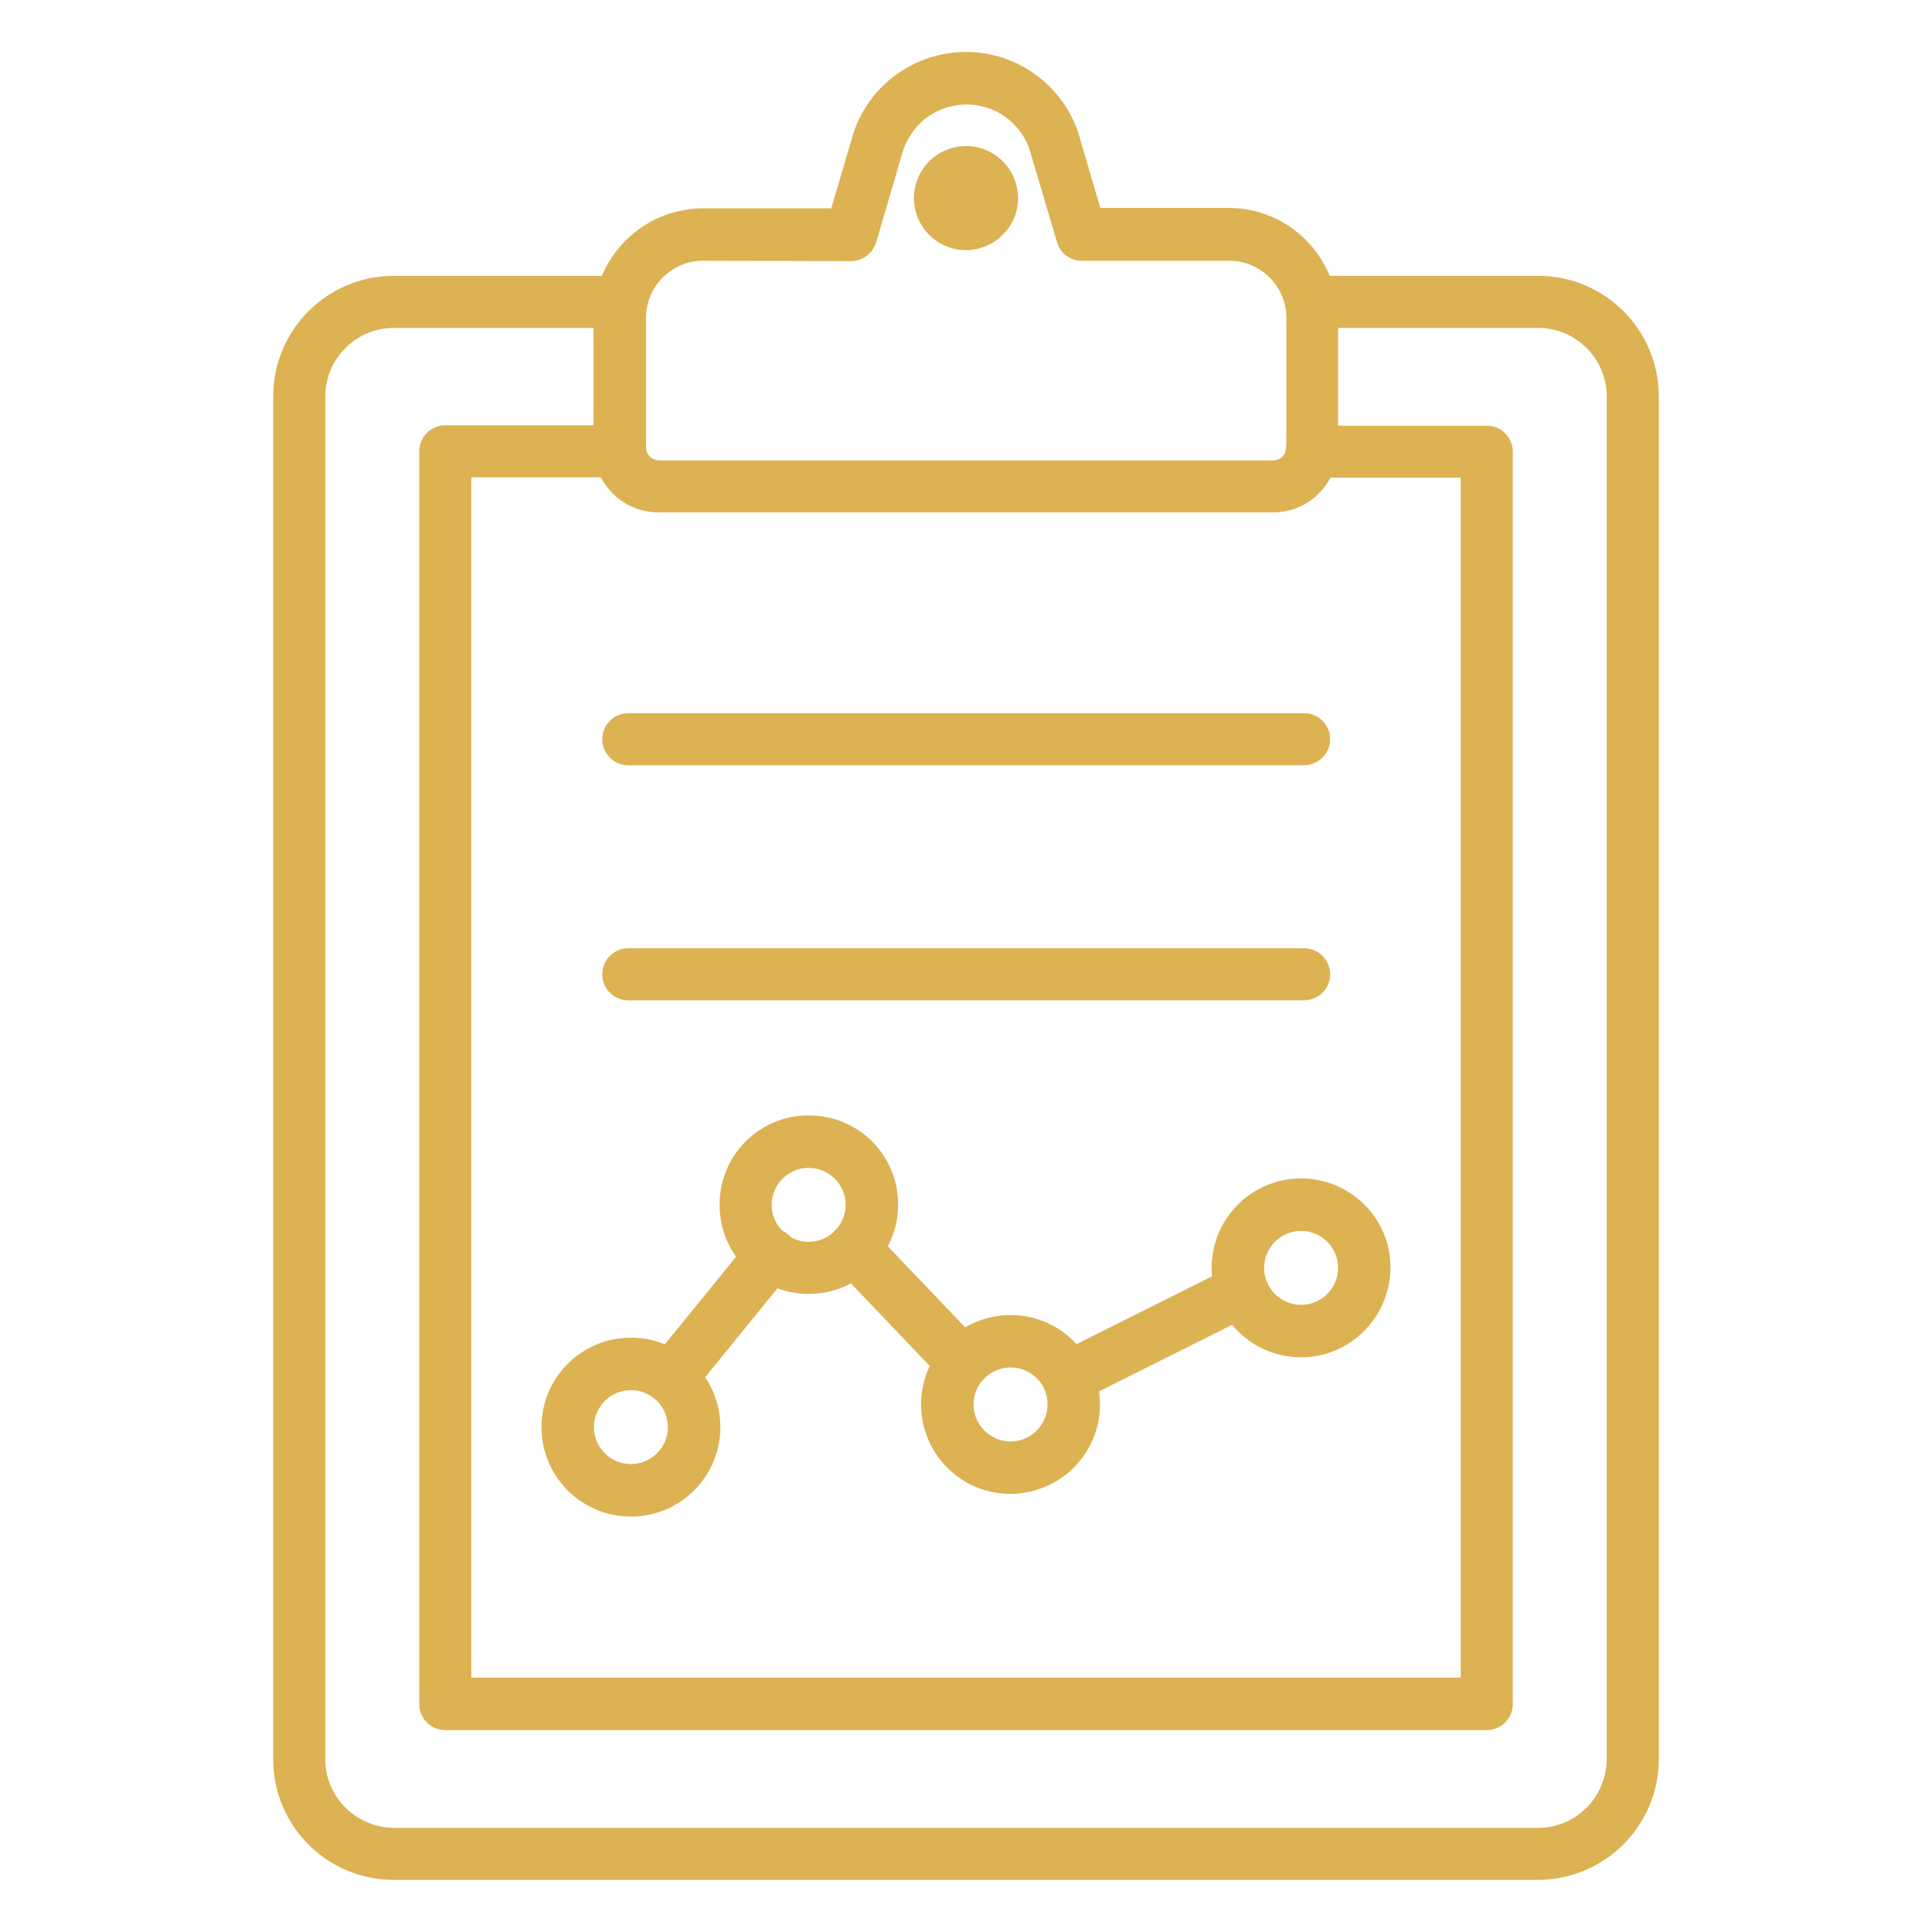
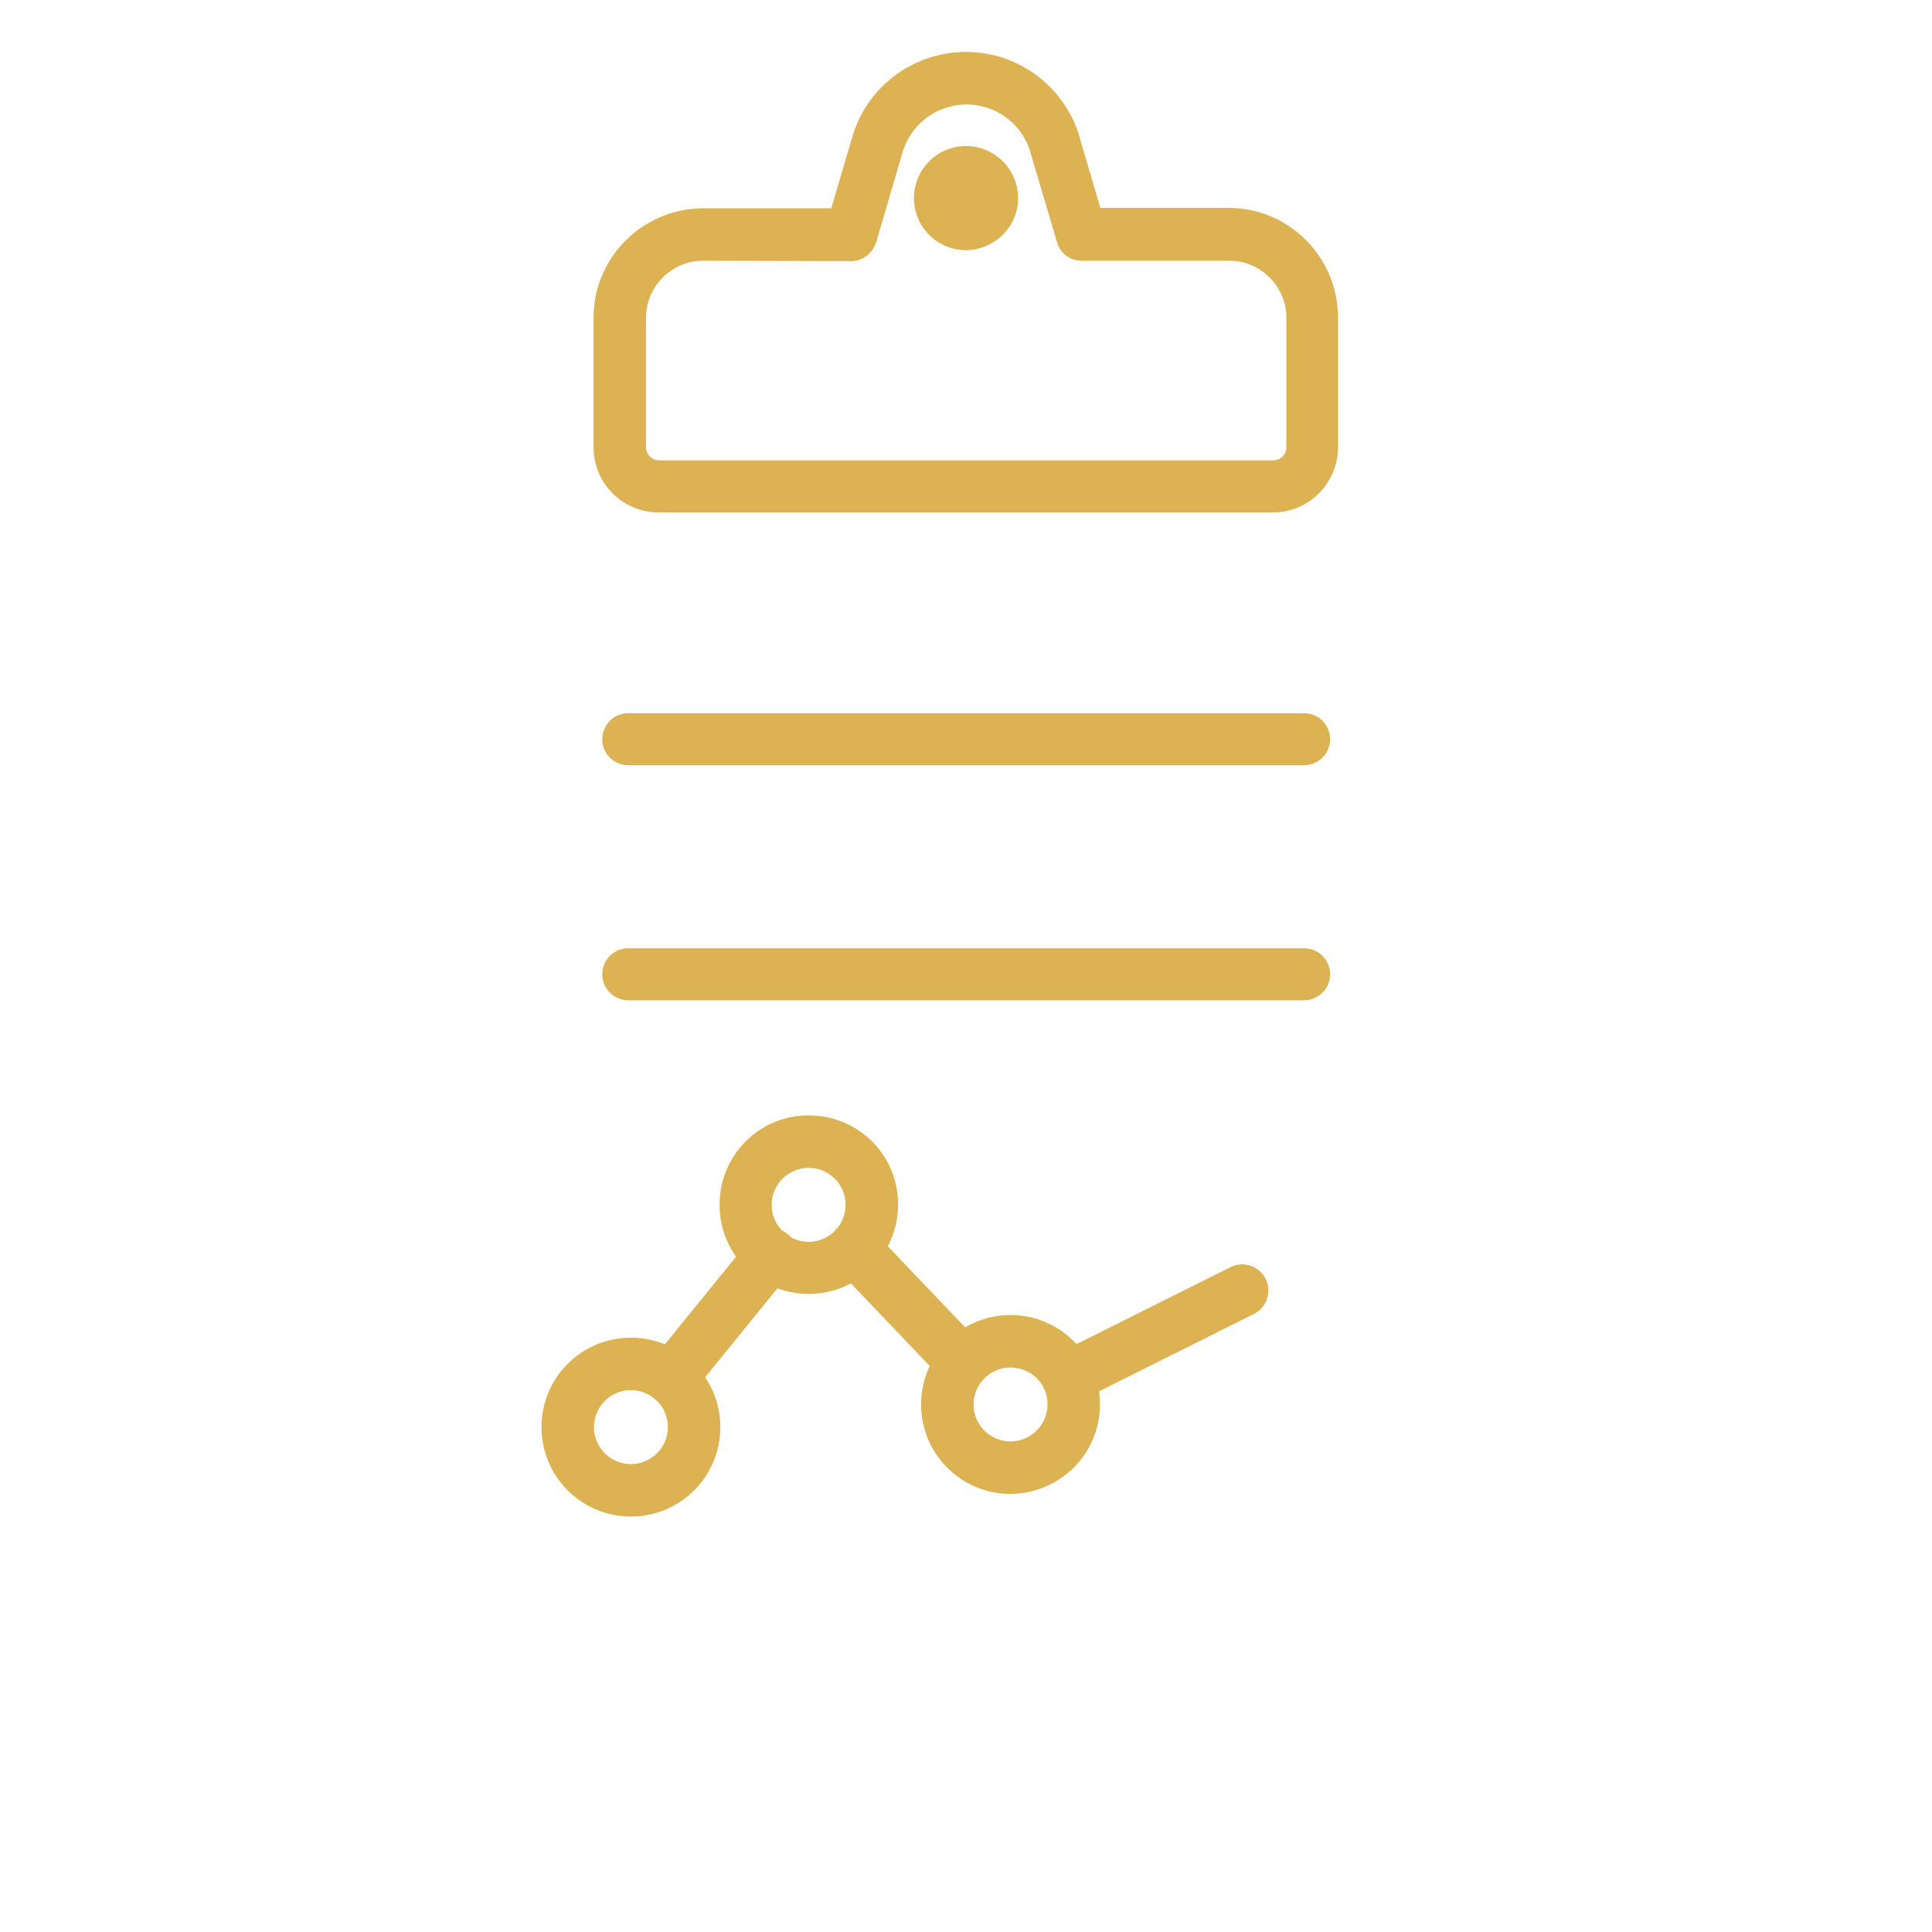
<svg xmlns="http://www.w3.org/2000/svg" version="1.1" id="Calque_1" x="0px" y="0px" viewBox="0 0 512 512" style="enable-background:new 0 0 512 512;" xml:space="preserve">
  <style type="text/css"> .st0{fill:#DCB253;} </style>
  <g id="line_icons">
-     <path class="st0" d="M407.6,498.2H104.4c-17.7,0-32-14.3-32-32V105.1c0-17.7,14.3-32,32-32h60.1c3.8,0,6.9,3.1,6.9,6.9 s-3.1,6.9-6.9,6.9h-60.1c-10,0-18.2,8.1-18.2,18.2v361.1c0,10,8.1,18.1,18.2,18.2h303.2c10,0,18.1-8.1,18.2-18.2V105.1 c0-10-8.1-18.2-18.2-18.2h-60.1c-3.8,0-6.9-3.1-6.9-6.9s3.1-6.9,6.9-6.9h60.1c17.7,0,32,14.3,32,32v361.1 C439.6,483.8,425.3,498.1,407.6,498.2z" />
-     <path class="st0" d="M394,458.5H118c-3.8,0-6.9-3.1-6.9-6.9v-332c0-3.8,3.1-6.9,6.9-6.9h46.4c3.8,0,6.9,3.1,6.9,6.9 s-3.1,6.9-6.9,6.9h-39.5v318.1h262.2v-318h-39.5c-3.8,0-6.9-3.1-6.9-6.9s3.1-6.9,6.9-6.9H394c3.8,0,6.9,3.1,6.9,6.9v332 C400.9,455.4,397.8,458.5,394,458.5z" />
    <path class="st0" d="M337.4,135.8H174.6c-9.6,0-17.3-7.7-17.3-17.3V84.2c0-16,13-28.9,29-29h34l5.3-18 c4.4-16.8,21.6-26.8,38.4-22.4c11,2.9,19.6,11.6,22.4,22.6l5.2,17.7h34c16,0,28.9,13,29,29v34.3C354.6,128,346.9,135.8,337.4,135.8 L337.4,135.8z M186.3,69.1c-8.3,0-15.1,6.8-15.1,15.1v34.3c0,1.9,1.5,3.5,3.5,3.5h162.7c1.9,0,3.5-1.5,3.5-3.5V84.2 c0-8.3-6.8-15.1-15.1-15.1h-39.1c-3.1,0-5.8-2-6.6-5l-6.8-22.9c-2.3-9.5-11.8-15.3-21.3-13c-6.4,1.5-11.3,6.4-13,12.8l-6.8,23.2 c-0.9,2.9-3.6,5-6.6,5L186.3,69.1L186.3,69.1z" />
    <circle class="st0" cx="256" cy="52.4" r="10.4" />
    <path class="st0" d="M256,66.3c-7.6,0-13.8-6.2-13.8-13.8s6.2-13.8,13.8-13.8s13.8,6.2,13.8,13.8S263.6,66.2,256,66.3z M256,45.5 c-3.8,0-6.9,3.1-6.9,6.9s3.1,6.9,6.9,6.9s6.9-3.1,6.9-6.9S259.8,45.5,256,45.5z" />
    <path class="st0" d="M345.5,202.8h-179c-3.8,0-6.9-3.1-6.9-6.9s3.1-6.9,6.9-6.9h179.1c3.8,0,6.9,3.1,6.9,6.9 S349.4,202.8,345.5,202.8z" />
    <path class="st0" d="M345.5,265.1h-179c-3.8,0-6.9-3.1-6.9-6.9c0-3.8,3.1-6.9,6.9-6.9h179.1c3.8,0,6.9,3.1,6.9,6.9 S349.4,265.1,345.5,265.1z" />
    <path class="st0" d="M177.8,372.1c-3.8,0-6.9-3.1-6.9-6.9c0-1.6,0.6-3.1,1.6-4.4l26.5-32.6c2.3-3,6.7-3.6,9.7-1.2 c3,2.3,3.6,6.7,1.2,9.7c-0.1,0.1-0.1,0.2-0.2,0.2l-26.5,32.6C181.8,371.2,179.9,372.1,177.8,372.1z" />
    <path class="st0" d="M283,372c-3.8,0-6.9-3.1-6.9-6.9c0-2.6,1.5-5,3.8-6.2l46.2-23.1c3.4-1.7,7.6-0.3,9.3,3.1 c1.7,3.4,0.3,7.6-3.1,9.3l-46.2,23.1C285.1,371.7,284.1,372,283,372z" />
    <path class="st0" d="M255.2,368.1c-1.9,0-3.7-0.8-5-2.1l-28.9-30.3c-2.6-2.8-2.5-7.1,0.2-9.8s7.1-2.5,9.8,0.2l0,0l28.9,30.3 c2.6,2.8,2.5,7.1-0.2,9.8C258.7,367.4,257,368.1,255.2,368.1L255.2,368.1z" />
    <path class="st0" d="M167.2,401.9c-13.1,0-23.7-10.6-23.7-23.7s10.6-23.7,23.7-23.7c13.1,0,23.7,10.6,23.7,23.7l0,0 C190.9,391.3,180.3,401.9,167.2,401.9z M167.2,368.4c-5.4,0-9.8,4.4-9.8,9.8s4.4,9.8,9.8,9.8c5.4,0,9.8-4.4,9.8-9.8l0,0 C177,372.8,172.6,368.4,167.2,368.4z" />
    <path class="st0" d="M214.3,342.9c-13.1,0-23.7-10.6-23.6-23.7c0-13.1,10.6-23.7,23.7-23.6c13.1,0,23.7,10.6,23.6,23.7l0,0 C238,332.3,227.4,342.9,214.3,342.9z M214.3,309.5c-5.4,0-9.8,4.4-9.8,9.8s4.4,9.8,9.8,9.8c5.4,0,9.8-4.4,9.8-9.8 S219.7,309.5,214.3,309.5z" />
    <path class="st0" d="M267.8,395.9c-13.1,0-23.7-10.6-23.7-23.7s10.6-23.7,23.7-23.7c13.1,0,23.7,10.6,23.7,23.7l0,0 C291.5,385.3,280.9,395.8,267.8,395.9z M267.8,362.4c-5.4,0-9.8,4.4-9.8,9.8s4.4,9.8,9.8,9.8s9.8-4.4,9.8-9.8 C277.7,366.8,273.3,362.4,267.8,362.4L267.8,362.4z" />
-     <path class="st0" d="M344.8,359.7c-13.1,0-23.7-10.6-23.7-23.7s10.6-23.7,23.7-23.7s23.7,10.6,23.7,23.6 C368.4,349.1,357.8,359.7,344.8,359.7z M344.8,326.2c-5.4,0-9.8,4.4-9.8,9.8s4.4,9.8,9.8,9.8s9.8-4.4,9.8-9.8l0,0 C354.6,330.6,350.2,326.2,344.8,326.2z" />
  </g>
</svg>